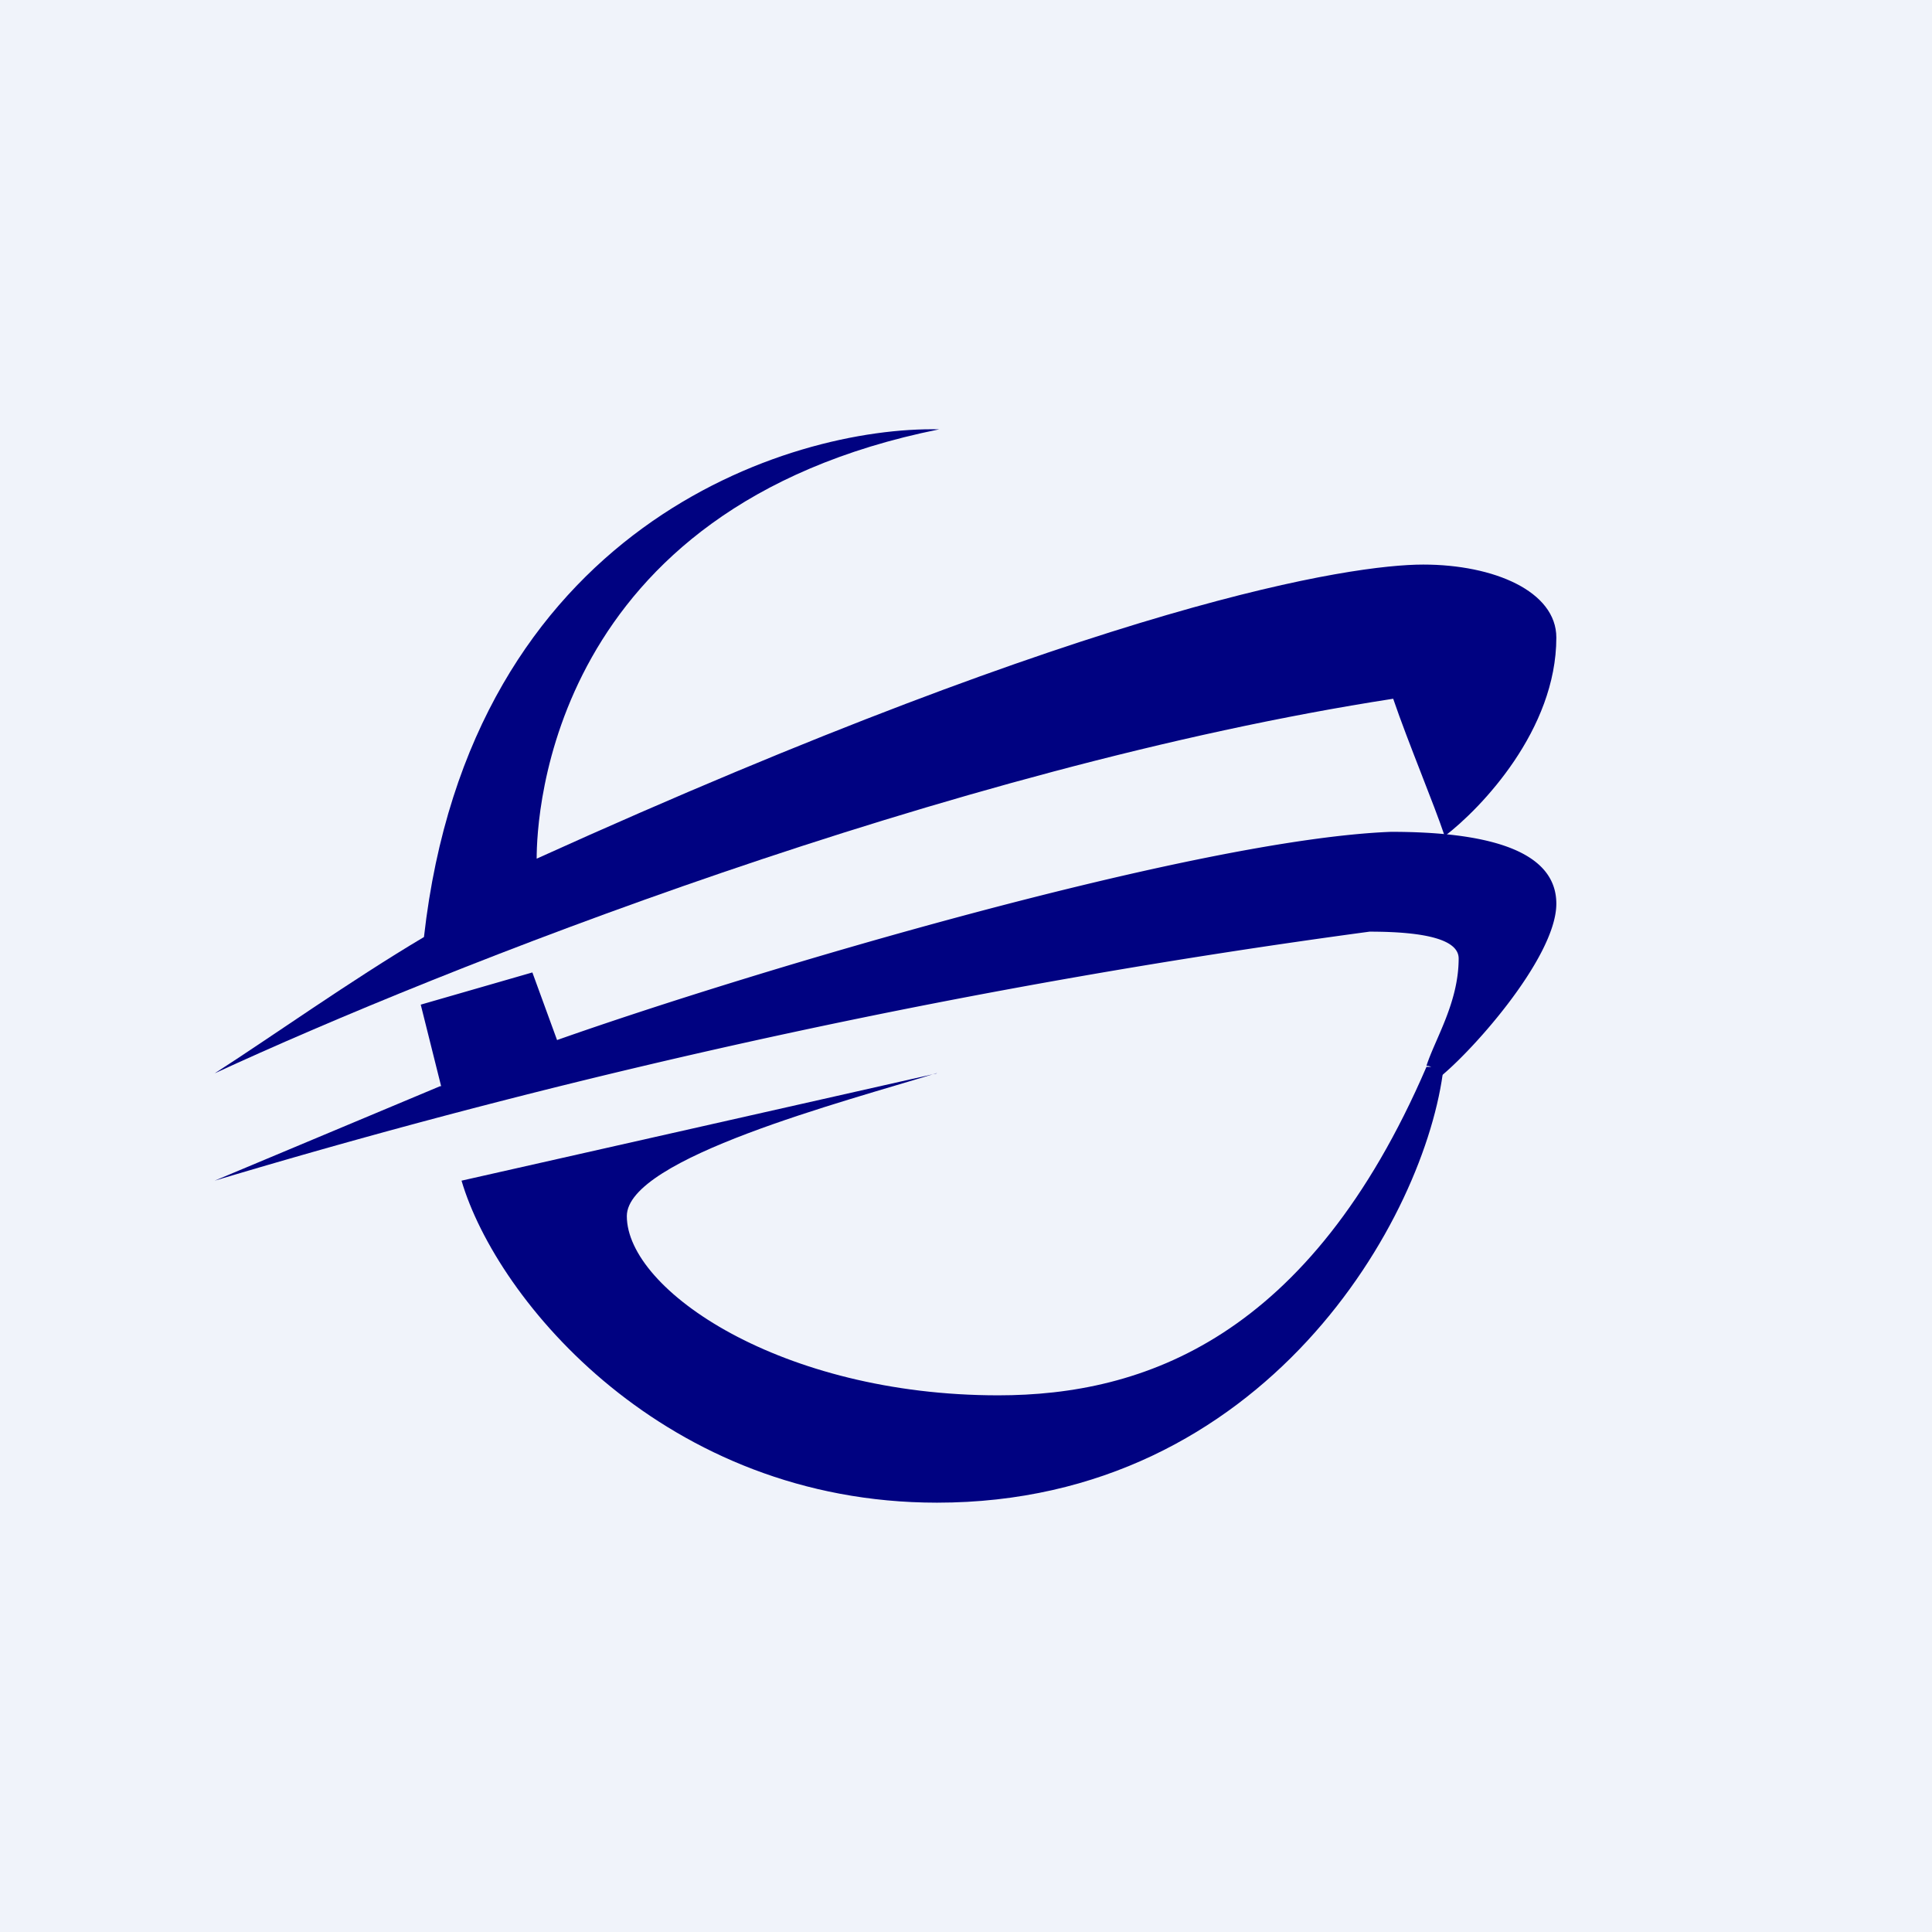
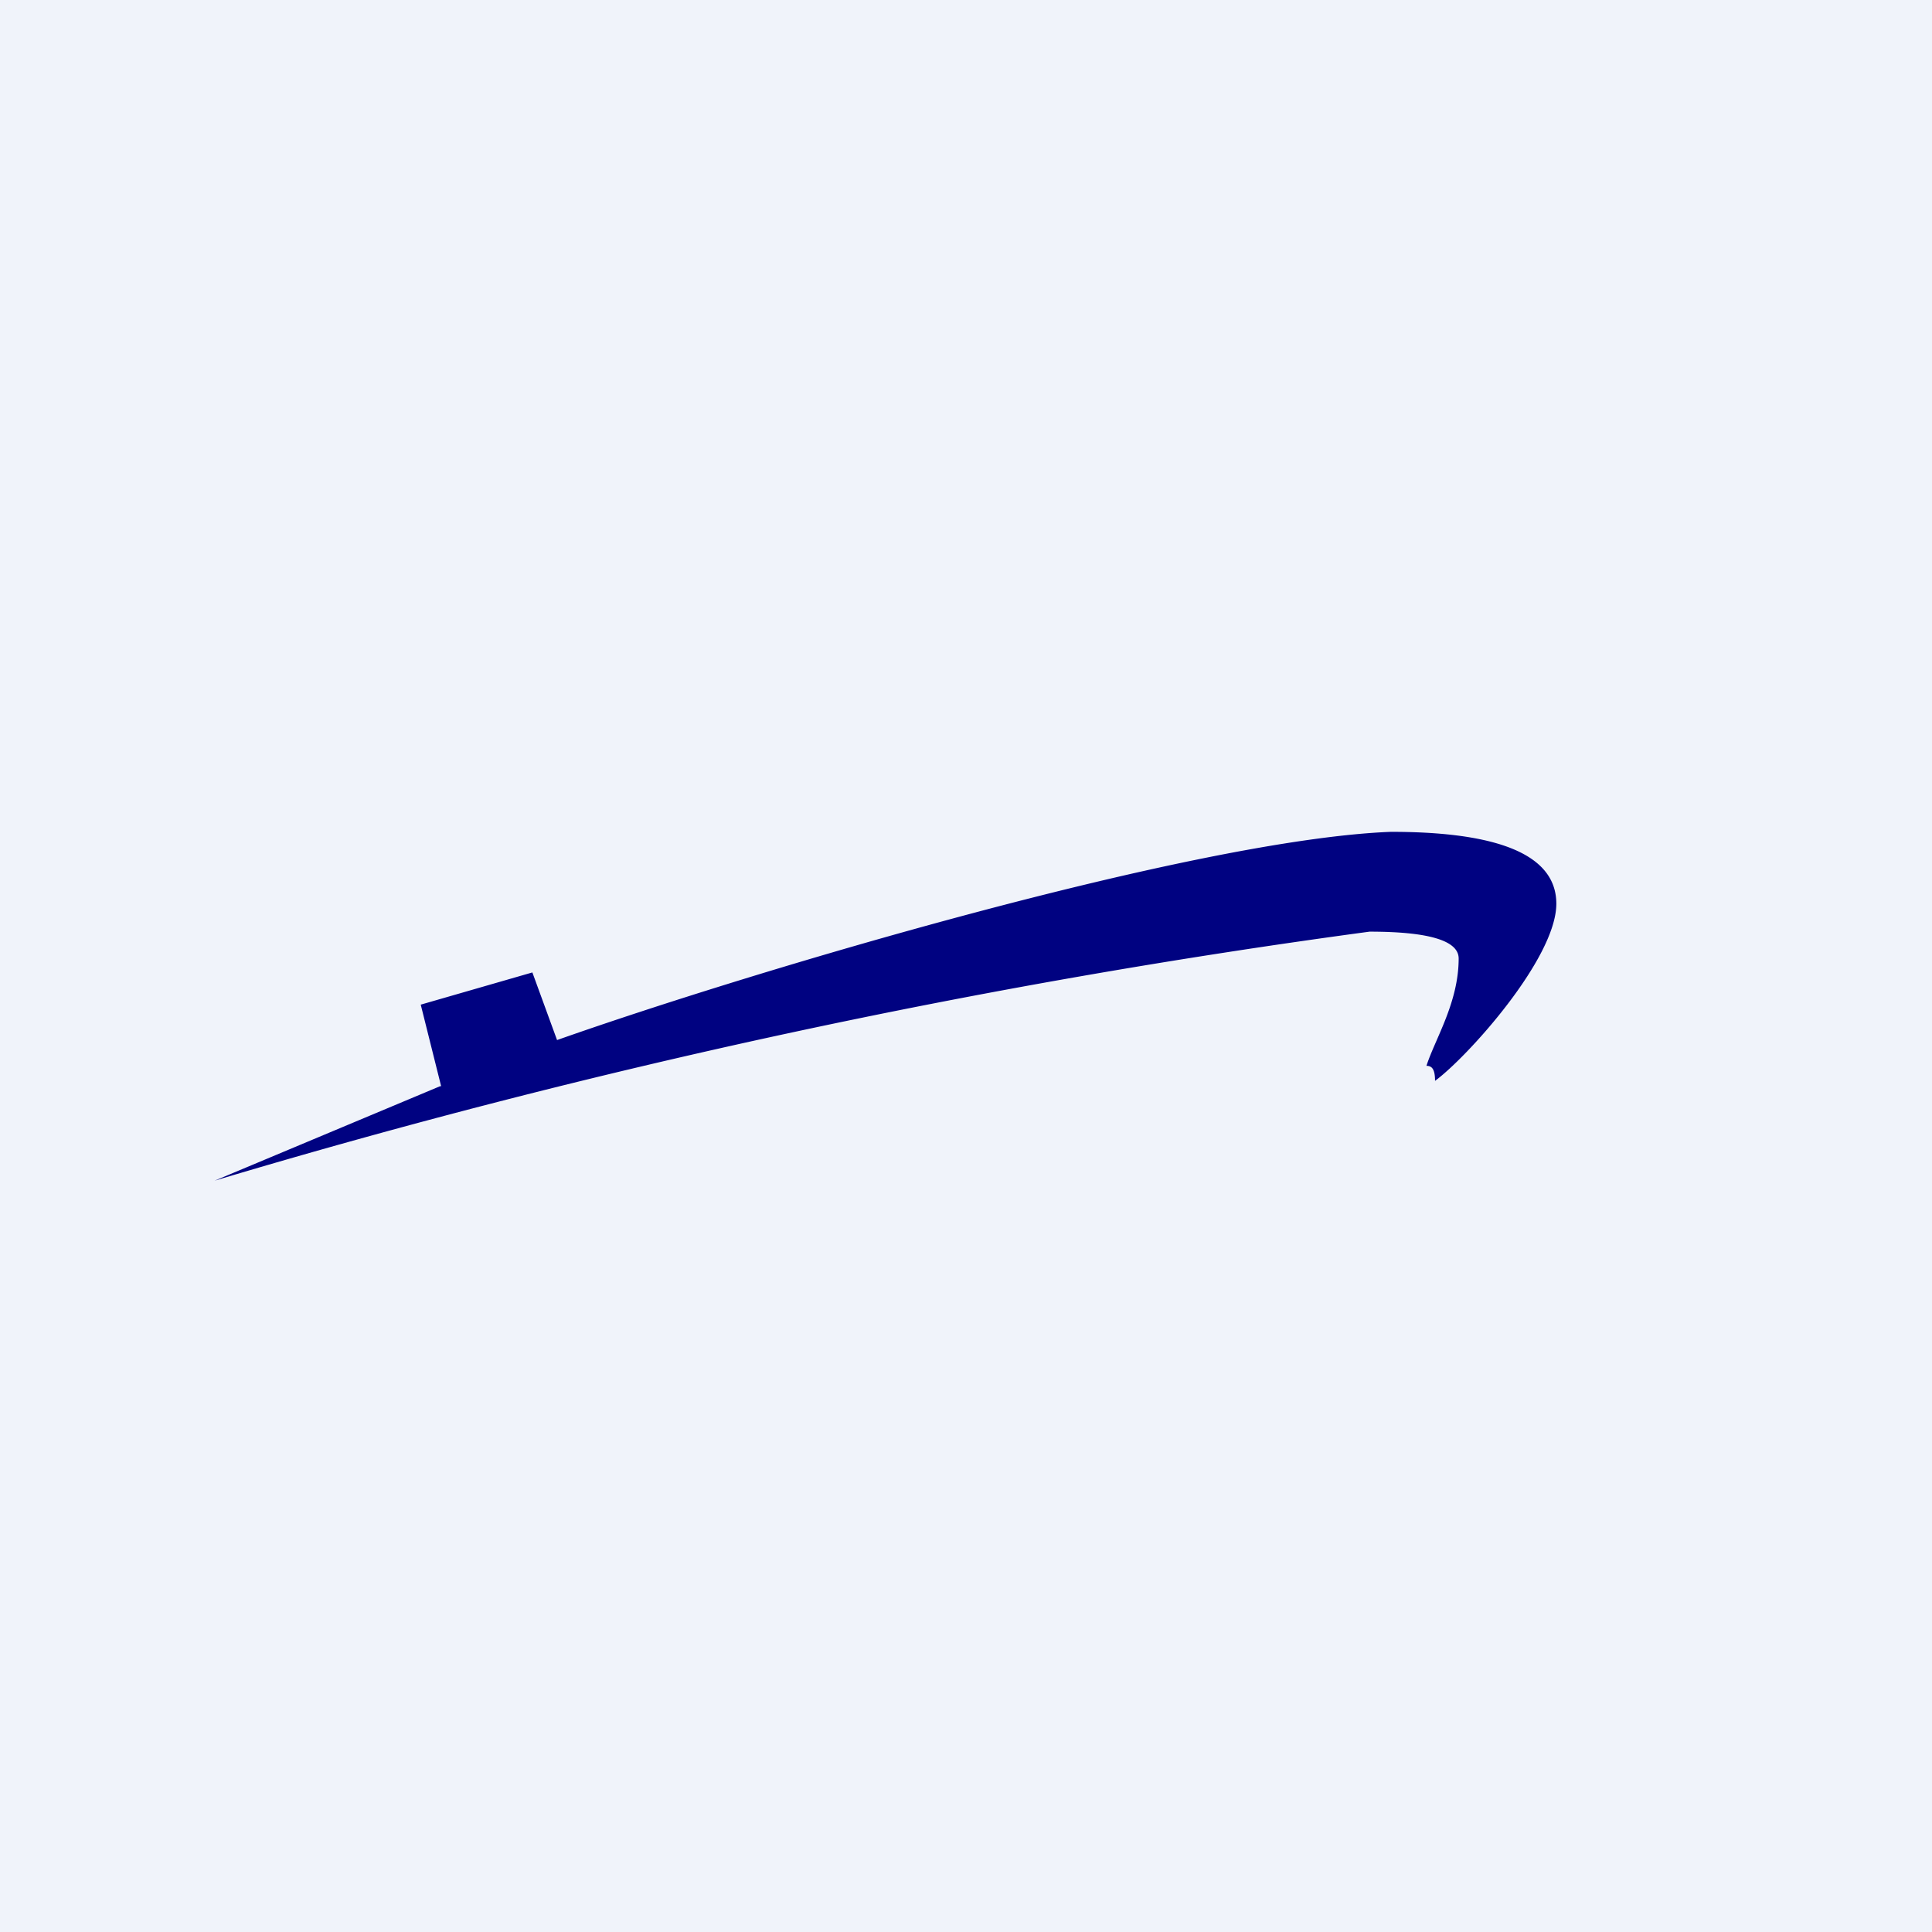
<svg xmlns="http://www.w3.org/2000/svg" width="18" height="18" viewBox="0 0 18 18">
-   <path fill="#F0F3FA" d="M0 0h18v18H0z" />
+   <path fill="#F0F3FA" d="M0 0h18v18H0" />
  <path d="M4.1 10.12 2 11a70.17 70.17 0 0 1 10.76-2.32c.54 0 .83.08.83.25 0 .41-.22.75-.3 1 .05 0 .08.03.08.14.3-.22 1.13-1.14 1.13-1.65 0-.52-.7-.67-1.54-.67-1.82.07-5.93 1.29-7.77 1.94l-.23-.63-1.04.3.19.76Z" fill="#000281" />
-   <path d="M8.73 10 4.3 11c.33 1.12 1.9 3 4.43 3 3.06 0 4.56-2.66 4.72-4.06h-.16C12.2 12.47 10.65 13 9.3 13c-2.02 0-3.46-.98-3.46-1.67 0-.54 2.04-1.07 2.88-1.33ZM3.95 8.73c.43-3.82 3.4-4.76 4.8-4.73C5.12 4.73 5 7.6 5 8c5.3-2.4 7.6-2.74 8.26-2.74.66 0 1.24.25 1.24.68 0 .86-.7 1.59-1.04 1.85-.1-.3-.34-.87-.48-1.28C8.84 7.15 4.1 9.03 2 10c.53-.34 1.26-.86 1.95-1.27Z" fill="#000281" />
</svg>